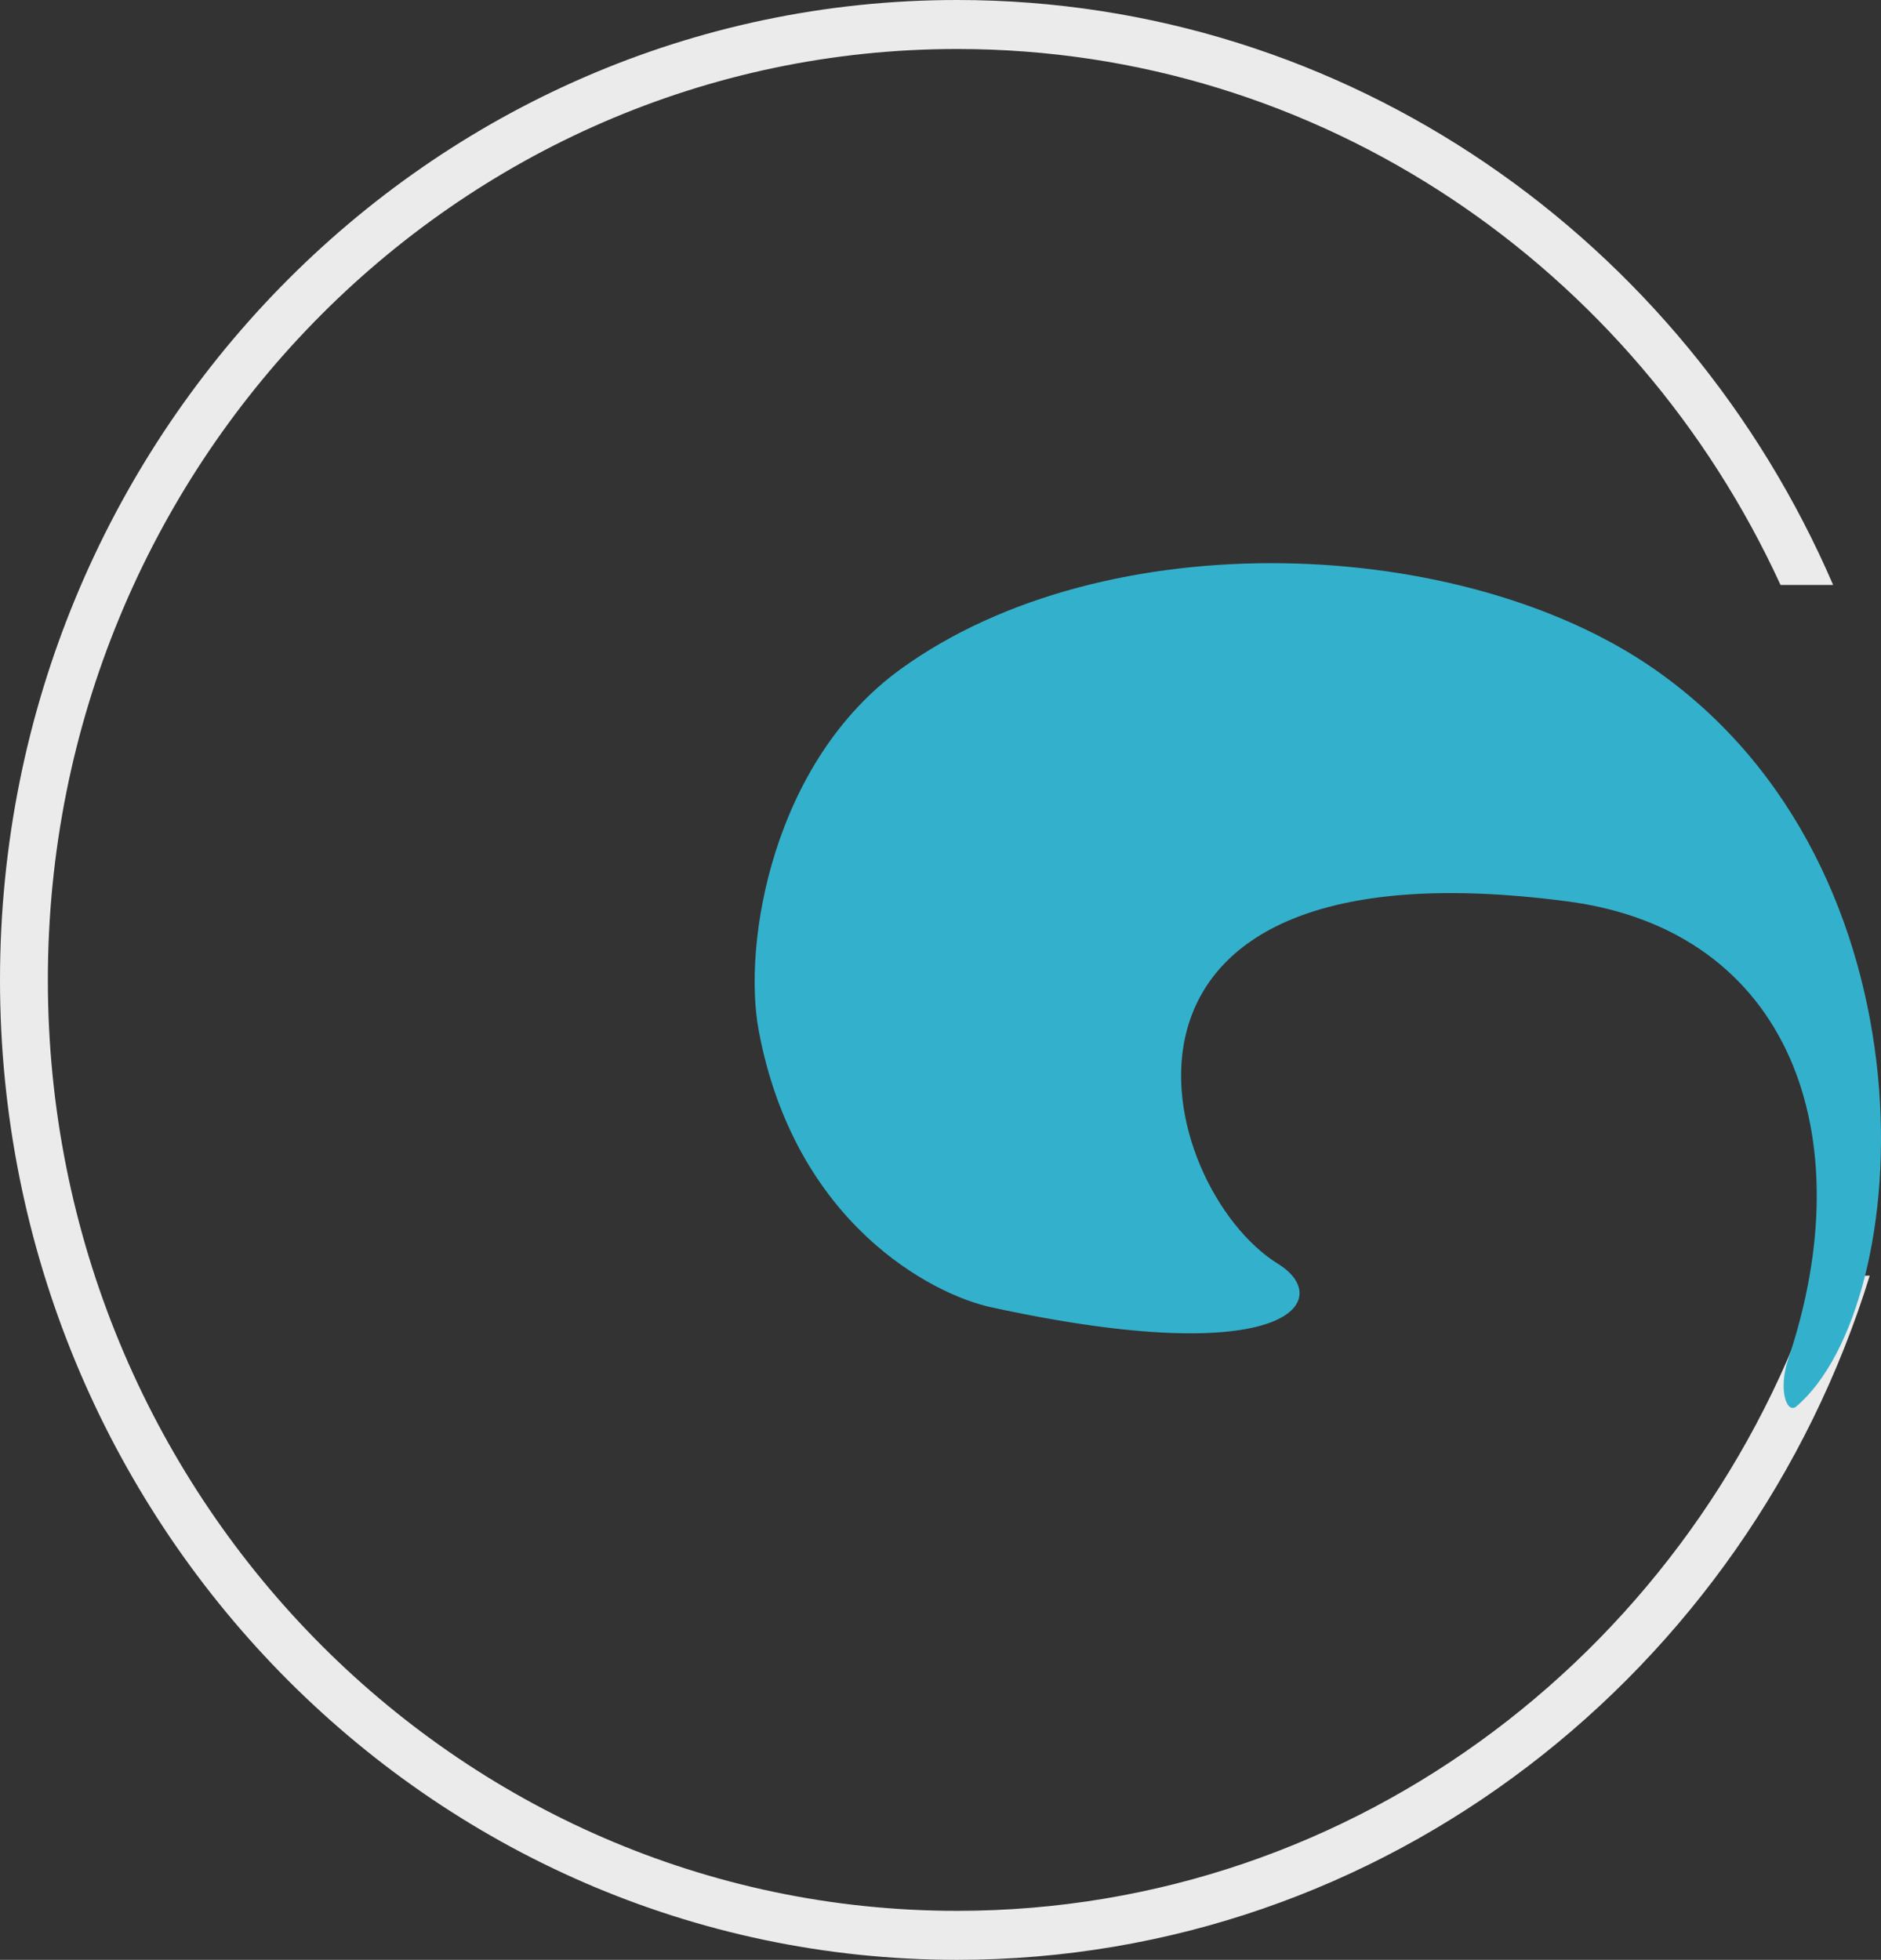
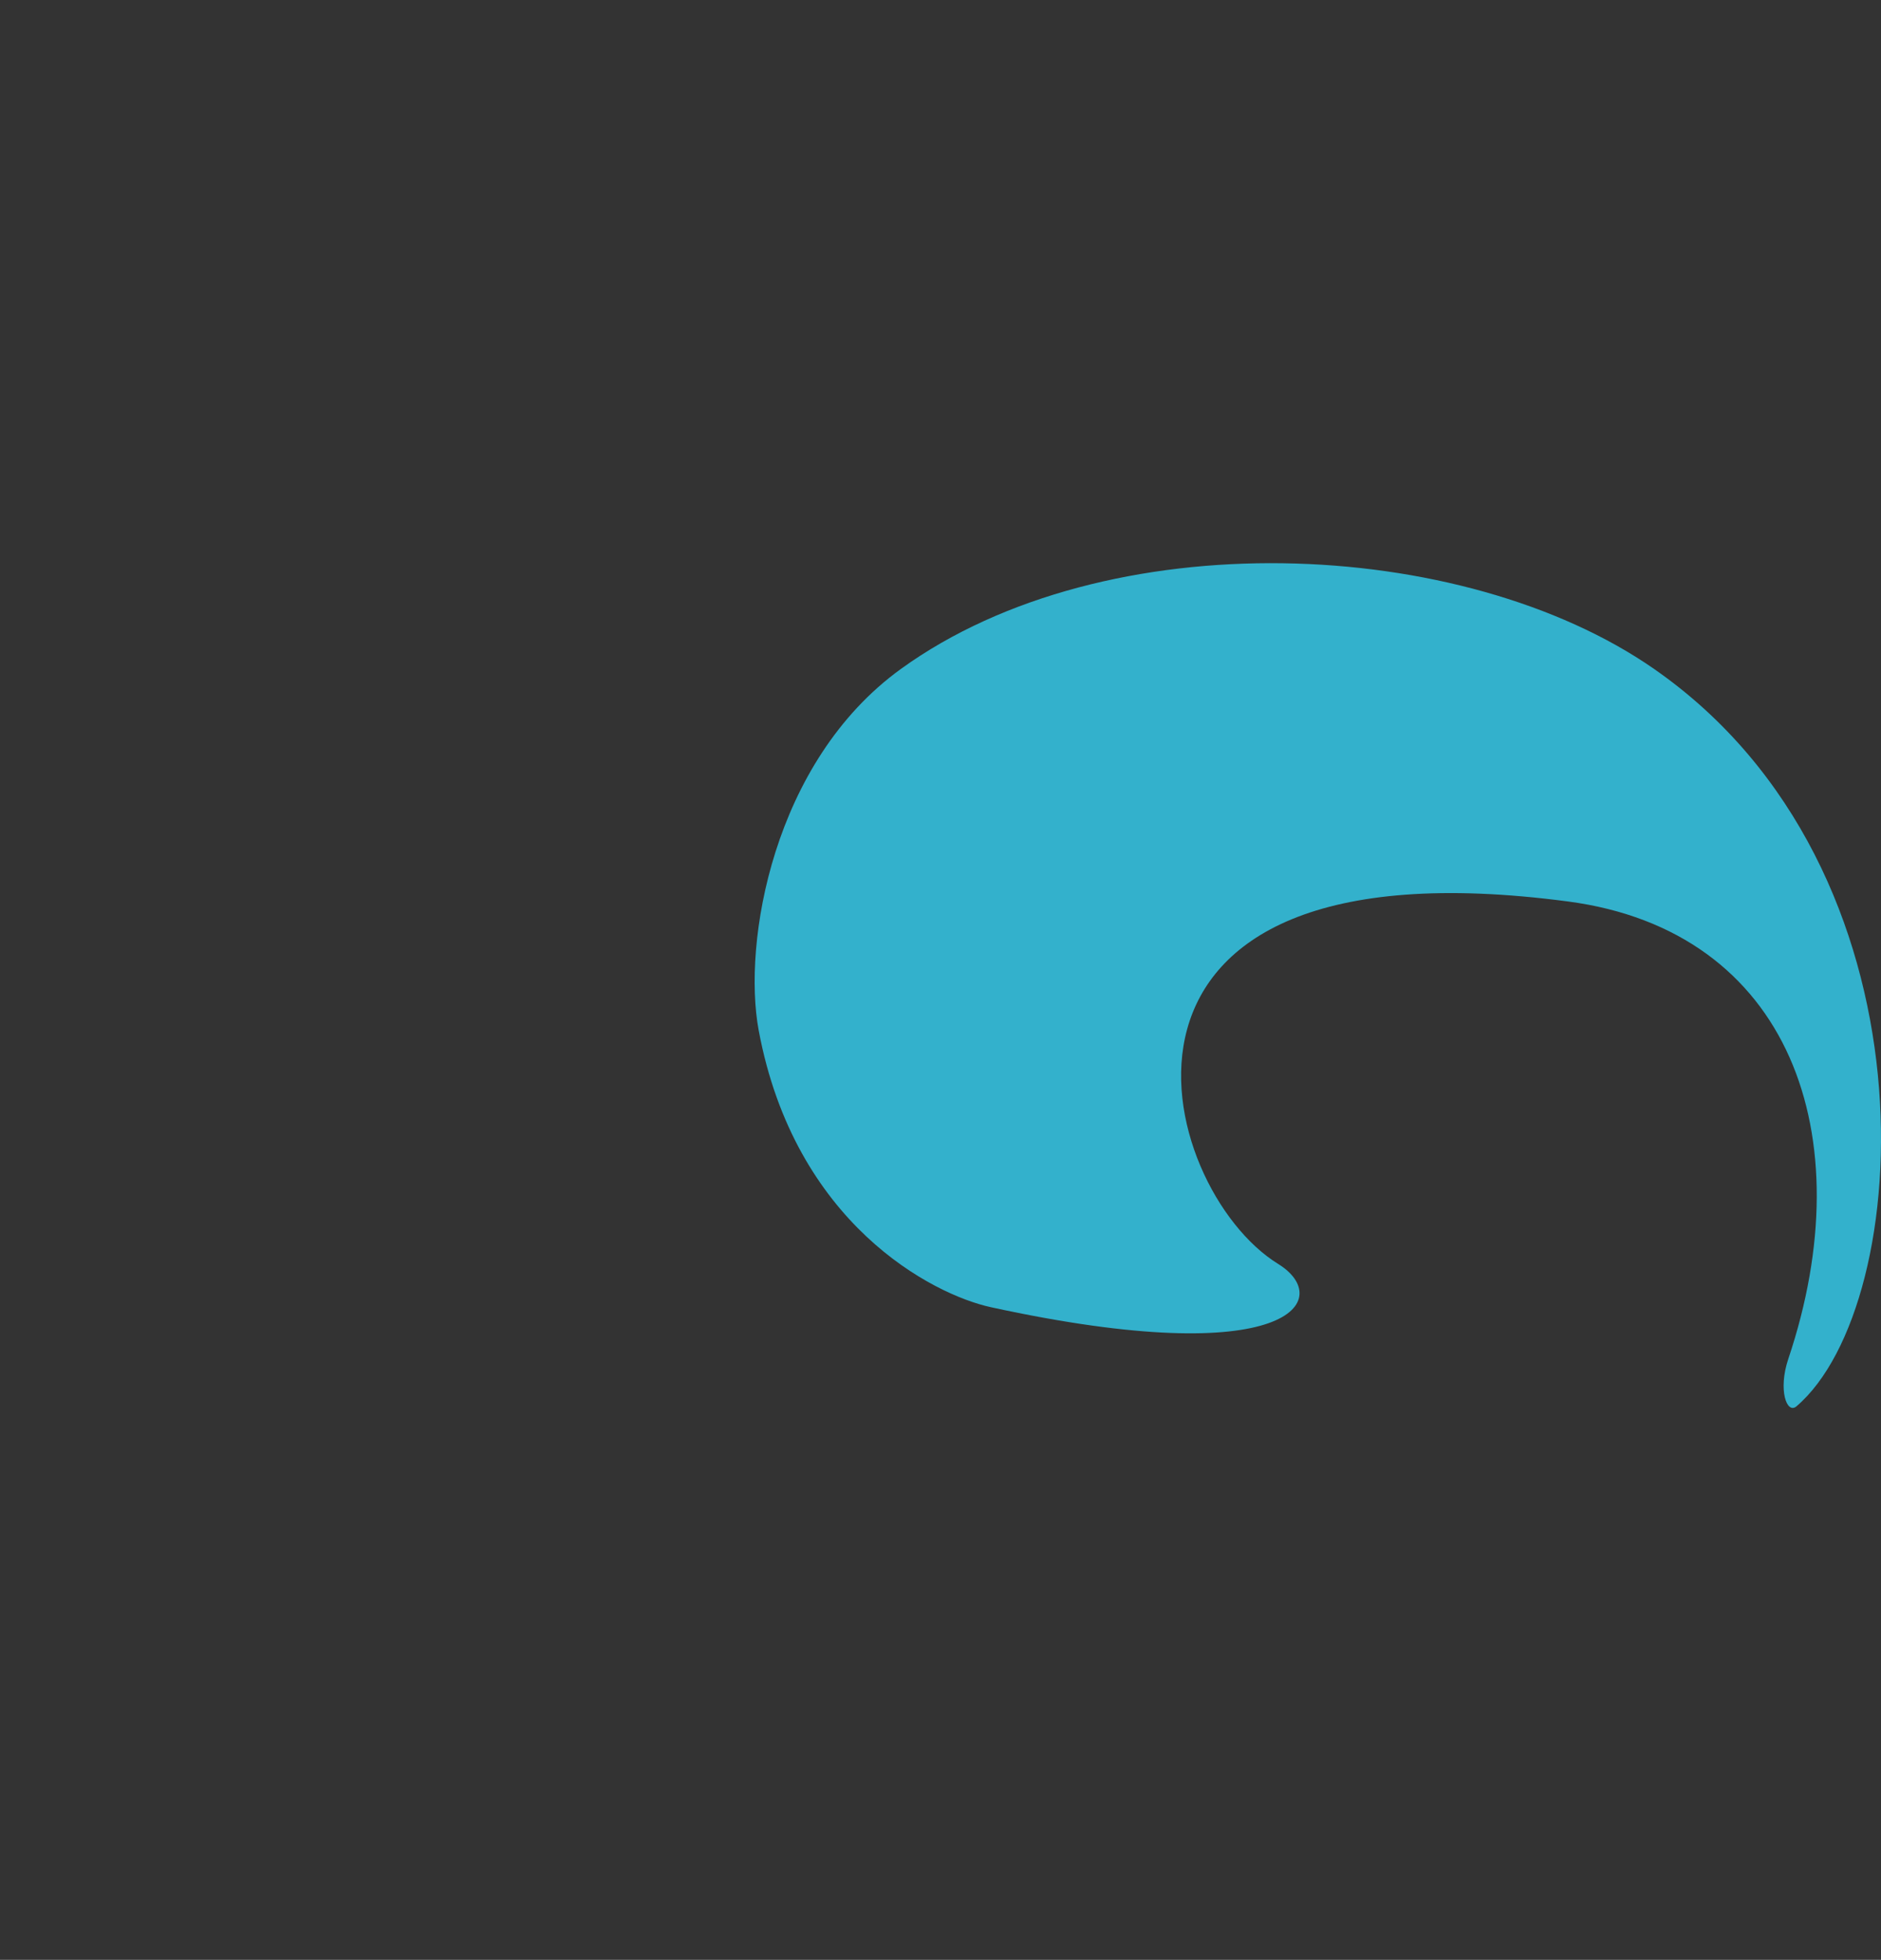
<svg xmlns="http://www.w3.org/2000/svg" width="167px" height="174px" viewBox="0 0 167 174" version="1.1">
  <rect x="0" y="0" width="167" height="174" fill="#333333" stroke="none" />
  <title>Signet GreenerLife</title>
  <g id="Page-1" stroke="none" stroke-width="1" fill="none" fill-rule="evenodd">
    <g id="Extra-Large" transform="translate(-876, -435)">
      <g id="signet" transform="translate(876, 435)">
-         <path d="M166,113.257 C155.115,148.457 122.934,174 84.973,174 C38.075,174 0,135.017 0,87 C0,38.984 38.075,0 84.973,0 C119.687,0 149.568,21.36 162.75,51.933 L158.08,51.933 C145.187,23.829 117.284,4.35 84.973,4.35 C40.42,4.35 4.249,41.385 4.249,87 C4.249,132.616 40.42,169.65 84.973,169.65 C120.563,169.65 150.804,146.018 161.532,113.257 L166,113.257 Z" id="Fill-1" fill="#EBEBEB" />
        <path d="M159.494,124.858 C170.05,115.847 172.418,77.166 146.851,59.388 C129.86,47.573 98.243,46.188 79.987,59.388 C68.588,67.63 65.915,83.728 67.357,91.473 C70.555,108.637 82.784,114.929 87.975,116.058 C114.608,121.853 118.537,115.338 113.476,112.215 C102.557,105.476 94.279,74.091 139.213,80.035 C158.913,82.641 165.435,100.796 158.77,120.648 C157.839,123.417 158.643,125.585 159.494,124.858 Z" id="Fill-2" fill="#33B1CC" />
      </g>
    </g>
  </g>
</svg>